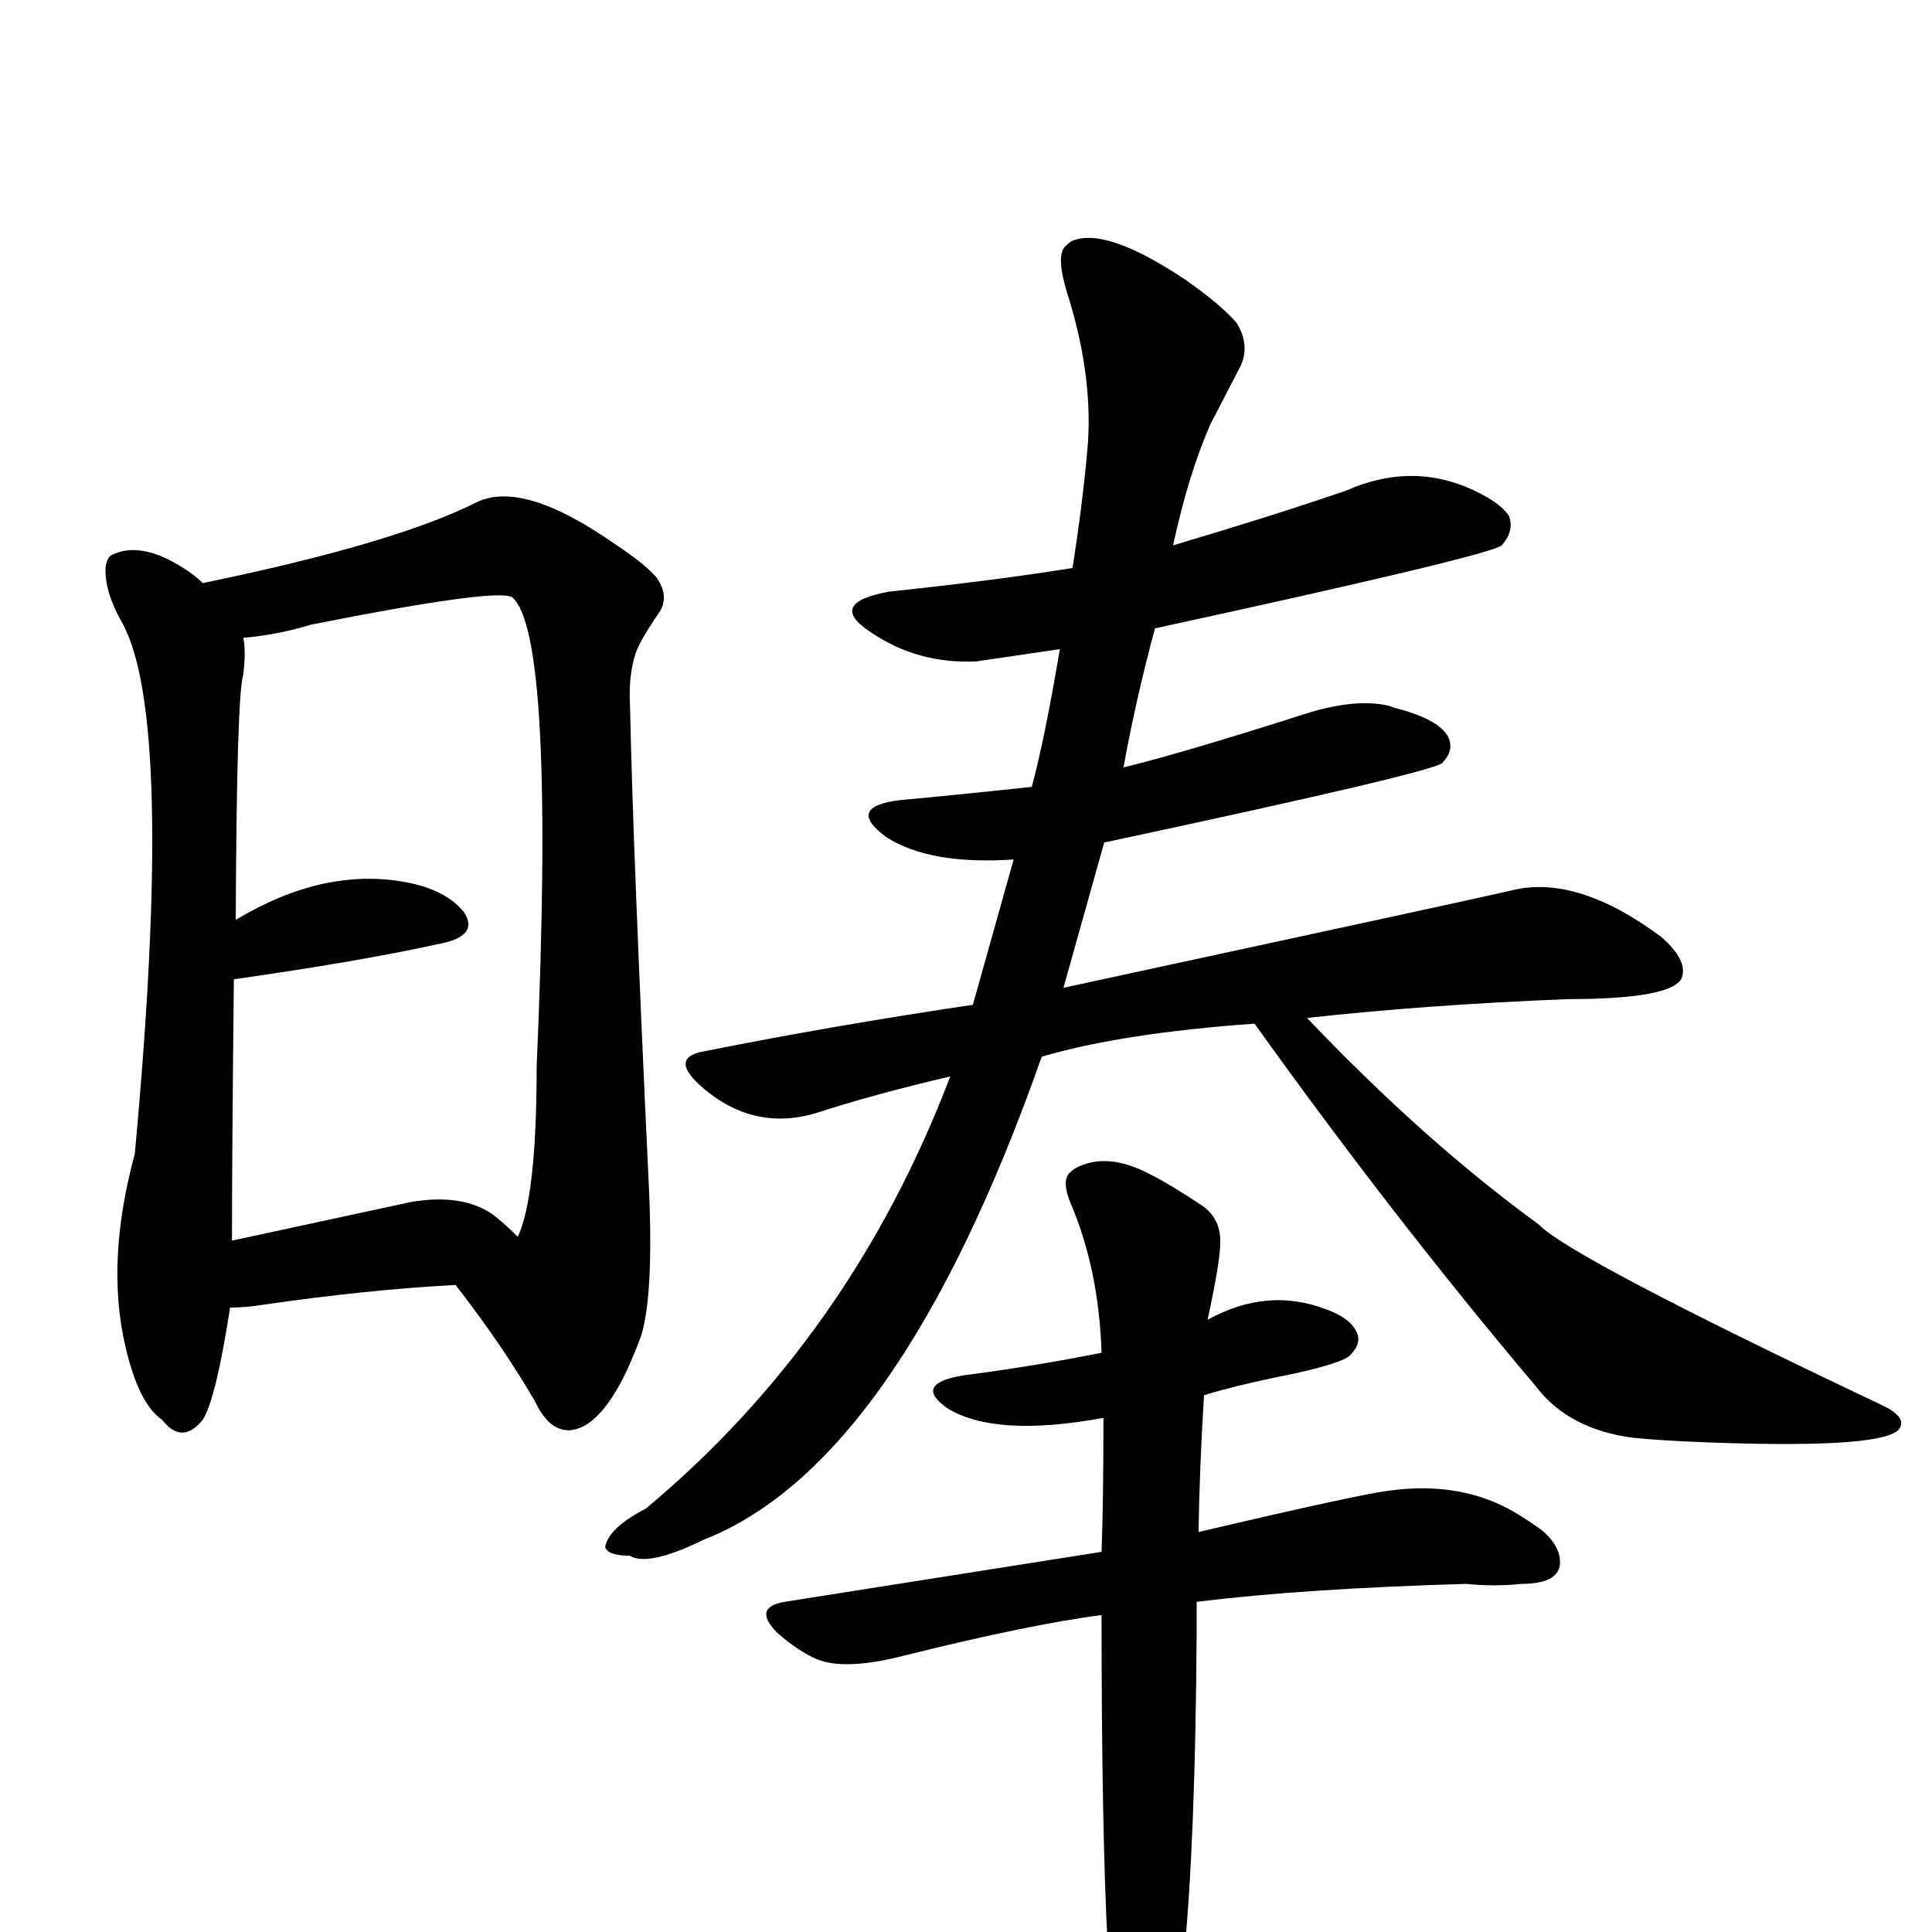
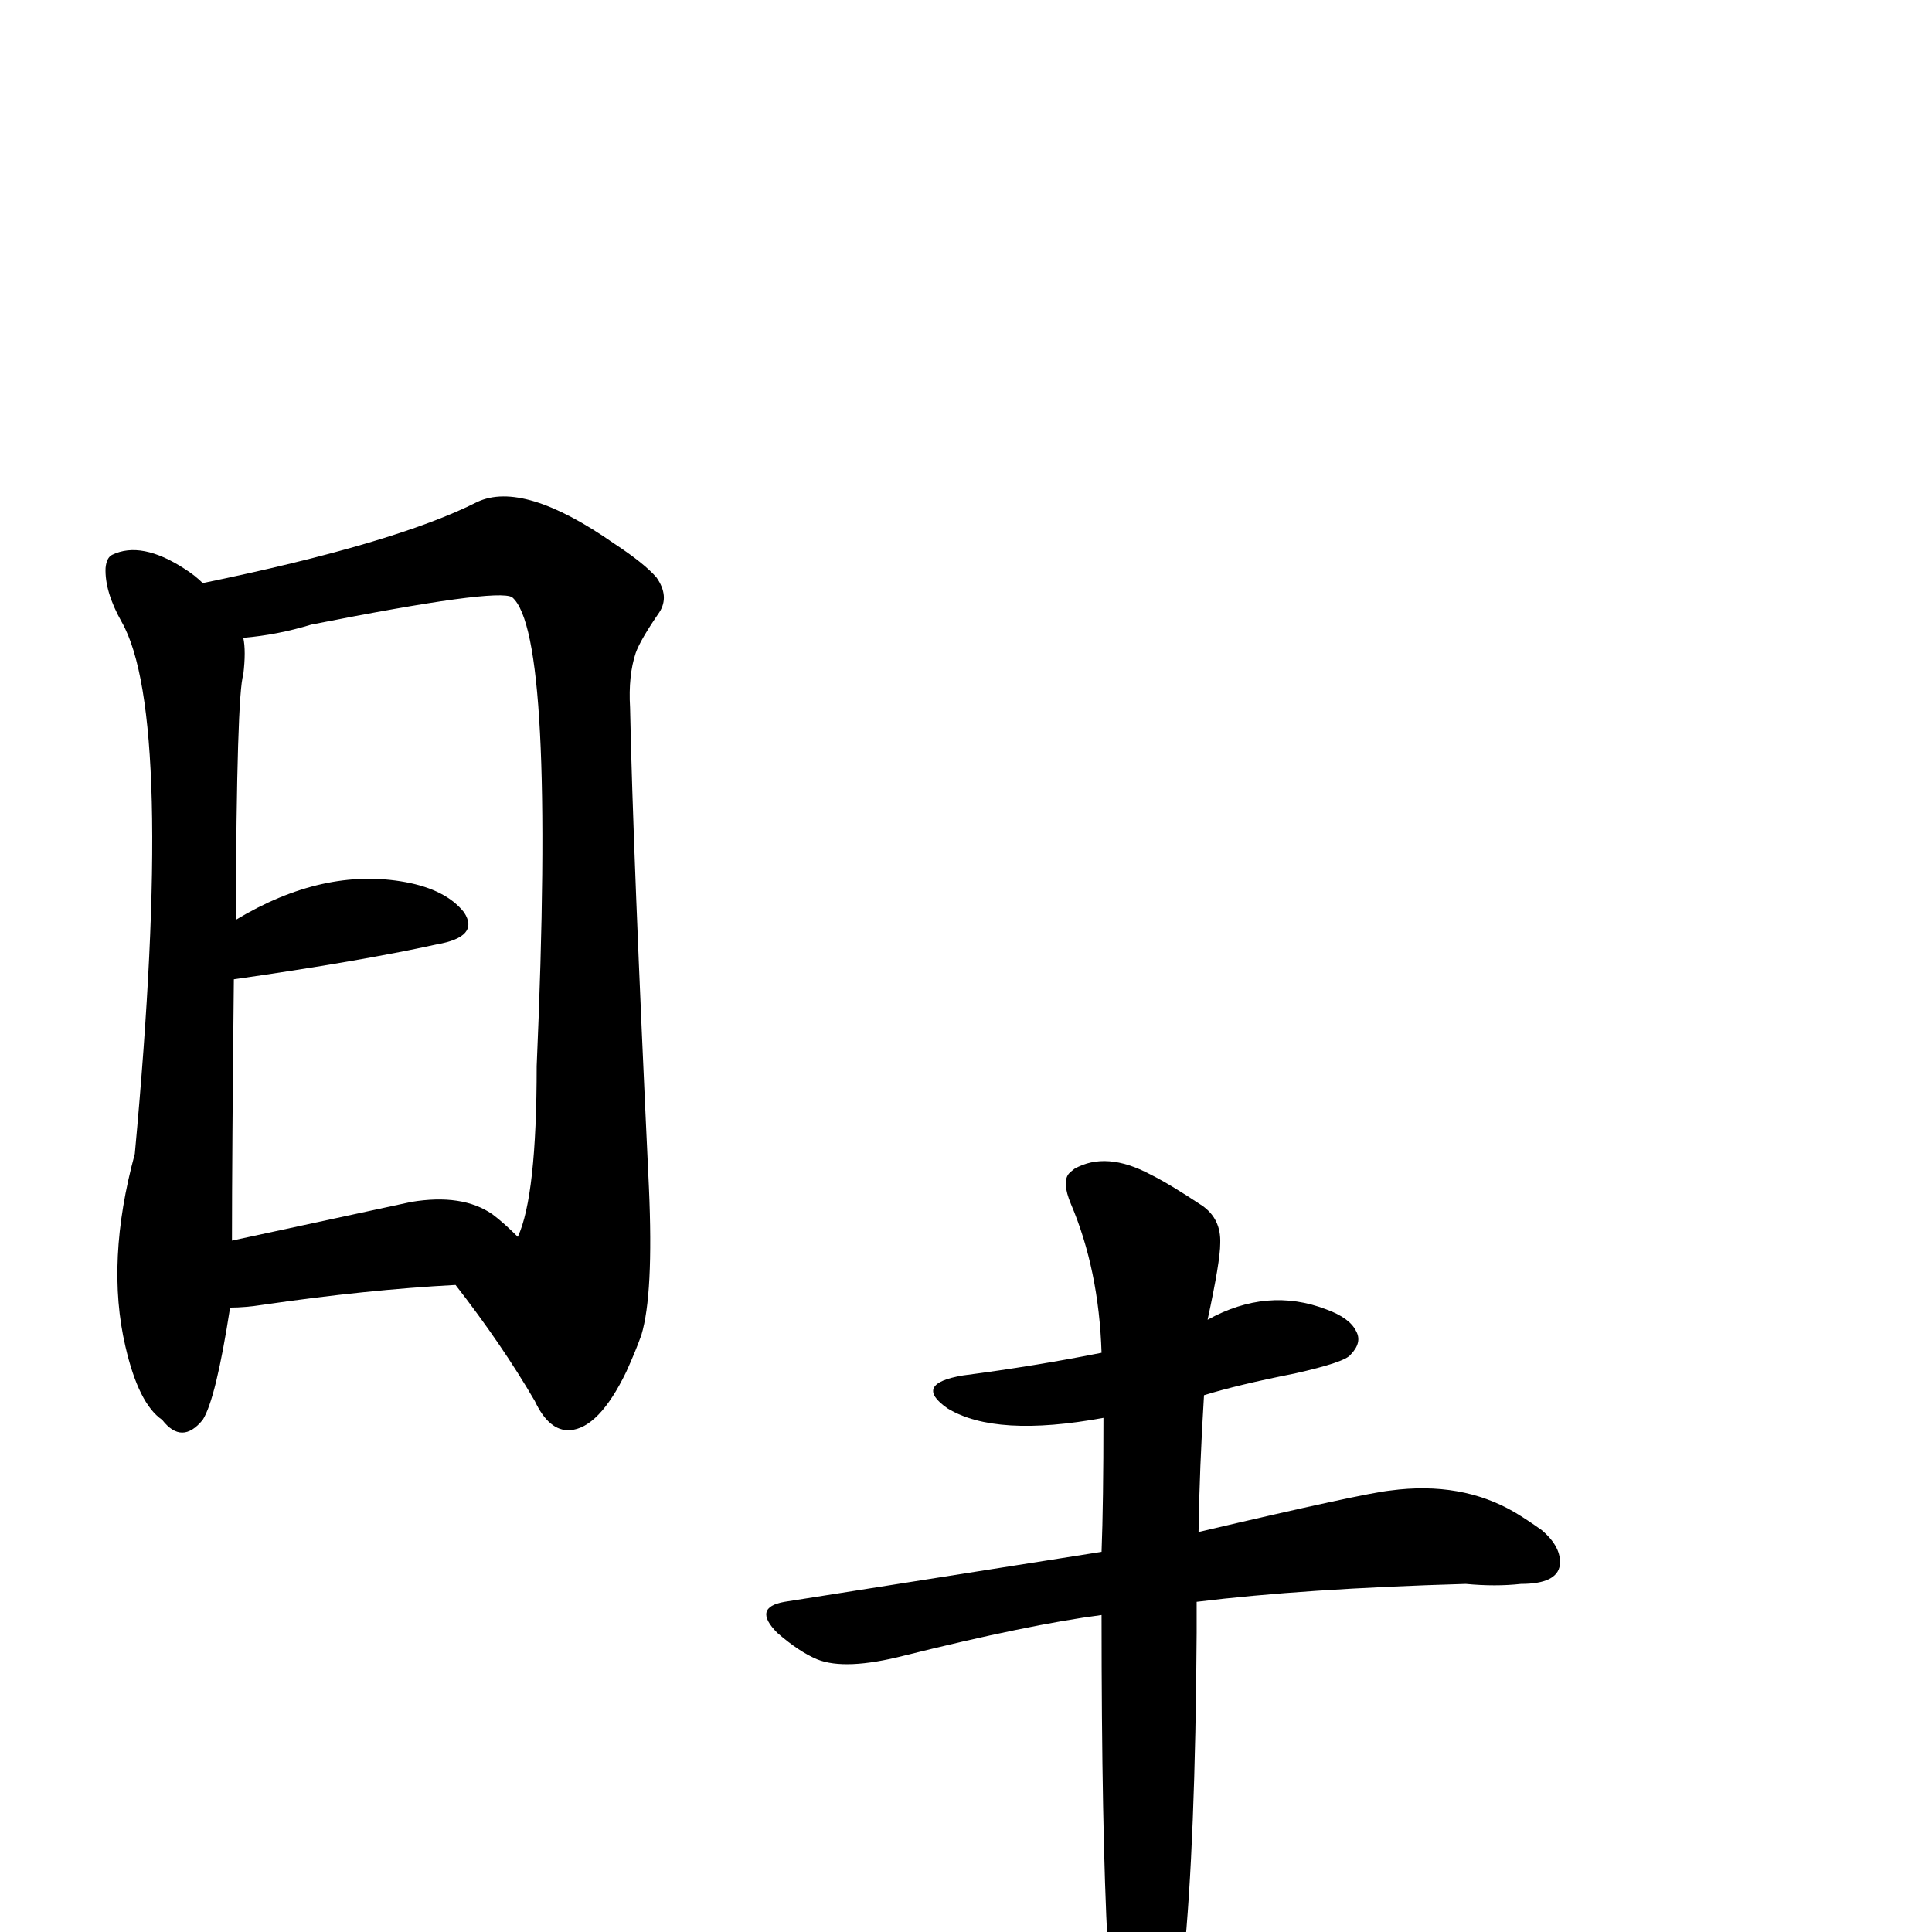
<svg xmlns="http://www.w3.org/2000/svg" version="1.1" width="100%" height="100%" viewBox="0 -410 2048 2048" id="uni23216.svg">
  <defs id="defs1" />
  <g id="g1">
    <path id="undefined" d="M243.9,976.1Q228.9,1073.1,214.9,1095.1Q192.9,1122.1,171.9,1095.1Q146.9,1078.1,132.9,1017.1Q111.9,927.1,142.9,813.1Q185.9,349.1,128.9,249.1Q110.9,217.1,111.9,192.1Q112.9,181.1,118.9,178.1Q149.9,163.1,195.9,193.1Q206.9,200.1,214.9,208.1Q418.9,166.1,505.9,122.1Q554.9,99.1,650.9,166.1Q682.9,187.1,695.9,202.1Q709.9,222.1,698.9,239.1Q678.9,268.1,673.9,282.1Q665.9,306.1,667.9,340.1Q670.9,489.1,687.9,849.1Q692.9,962.1,679.9,1005.1Q673.9,1022.1,663.9,1044.1Q634.9,1104.1,603.9,1106.1Q581.9,1107.1,566.9,1075.1Q531.9,1015.1,482.9,952.1Q388.9,957.1,278.9,973.1Q259.9,976.1,243.9,976.1ZM548.9,901.1Q568.9,858.1,568.9,720.1Q588.9,262.1,542.9,223.1Q526.9,213.1,329.9,252.1Q293.9,263.1,257.9,266.1Q260.9,280.1,257.9,305.1Q250.9,326.1,249.9,565.1Q342.9,509.1,429.9,525.1Q472.9,533.1,491.9,557.1Q508.9,583.1,462.9,591.1Q380.9,609.1,247.9,628.1Q245.9,814.1,245.9,905.1L435.9,864.1Q489.9,855.1,521.9,877.1Q533.9,886.1,548.9,901.1Z" />
-     <path id="undefined" d="M1329.9,675.1Q1189.7,685.1,1104.3,710.1Q952.5,1141.1,746.1,1222.1Q686.7,1251.1,667.5,1239.1Q644.5,1239.1,641.5,1230.1Q644.5,1210.1,684.7,1189.1Q901.7,1008.1,1007.3,731.1Q929.5,749.1,864.3,770.1Q796.1,790.1,740.5,739.1Q709.7,710.1,748.1,704.1Q883.5,677.1,1031.3,655.1L1074.5,501.1Q985.3,507.1,939.1,477.1Q895.9,445.1,954.5,438.1Q1010.1,433.1,1093.7,424.1Q1107.1,375.1,1123.5,278.1L1035.1,291.1Q972.7,294.1,922.9,260.1Q875.7,229.1,942.9,217.1Q1056.3,205.1,1136.9,192.1Q1148.5,118.1,1153.3,59.1Q1158.1,-14.9,1131.1,-99.9Q1119.7,-136.9,1128.3,-147.9Q1131.1,-150.9,1134.9,-153.9Q1170.5,-170.9,1255.9,-113.9Q1293.3,-87.9,1310.7,-67.9Q1325.1,-44.9,1315.5,-22.9L1282.9,40.1Q1259.7,93.1,1243.5,168.1Q1348.1,137.1,1426.9,110.1Q1501.7,77.1,1570.9,114.1Q1591.9,125.1,1599.7,137.1Q1605.3,153.1,1591.9,168.1Q1578.5,179.1,1224.3,256.1Q1203.1,335.1,1190.7,405.1Q1190.7,403.1,1192.5,403.1Q1254.1,388.1,1385.5,346.1Q1437.3,330.1,1471.9,338.1L1477.7,340.1Q1540.1,356.1,1537.3,383.1Q1536.3,391.1,1528.5,399.1Q1512.3,410.1,1170.5,483.1L1127.3,637.1Q1576.5,540.1,1601.5,534.1Q1670.7,516.1,1760.9,583.1Q1790.7,609.1,1782.1,628.1Q1768.5,649.1,1662.1,649.1Q1511.3,655.1,1385.5,669.1Q1510.3,800.1,1631.3,888.1Q1664.9,923.1,1994.1,1079.1Q2020.1,1091.1,2014.3,1103.1Q2003.7,1126.1,1812.7,1119.1Q1759.9,1117.1,1731.1,1114.1Q1662.9,1105.1,1628.5,1060.1Q1475.7,879.1,1329.9,675.1Z" />
    <path id="undefined" d="M1167.7,1302Q1090.9,1312,958.5,1345Q896.1,1361,866.3,1349Q847.1,1341,824.1,1321Q797.1,1294,831.7,1288L1167.7,1235Q1169.7,1183,1169.7,1093Q1055.5,1114,1004.5,1083Q967.1,1057,1020.9,1048Q1097.7,1038,1167.7,1024Q1164.9,936,1135.1,866Q1125.5,843,1133.1,834Q1135.1,832,1138.9,829Q1172.5,810,1219.5,835Q1239.7,845,1274.3,868Q1294.5,882,1293.5,908Q1293.5,927,1280.1,989Q1343.5,954,1405.9,978Q1430.7,987,1437.5,1001Q1444.3,1013,1431.7,1026Q1425.9,1034,1372.3,1046Q1311.7,1058,1276.3,1069Q1271.5,1147,1270.5,1214Q1445.1,1173,1473.9,1170Q1548.9,1160,1605.5,1193Q1618.9,1201,1634.3,1212Q1655.5,1230,1653.5,1249Q1650.7,1269,1612.3,1269Q1585.3,1272,1553.7,1269Q1381.9,1274,1268.5,1288L1268.5,1321Q1265.7,1768,1219.5,1806Q1206.1,1810,1193.7,1794Q1167.7,1758,1167.7,1302Z" />
  </g>
</svg>